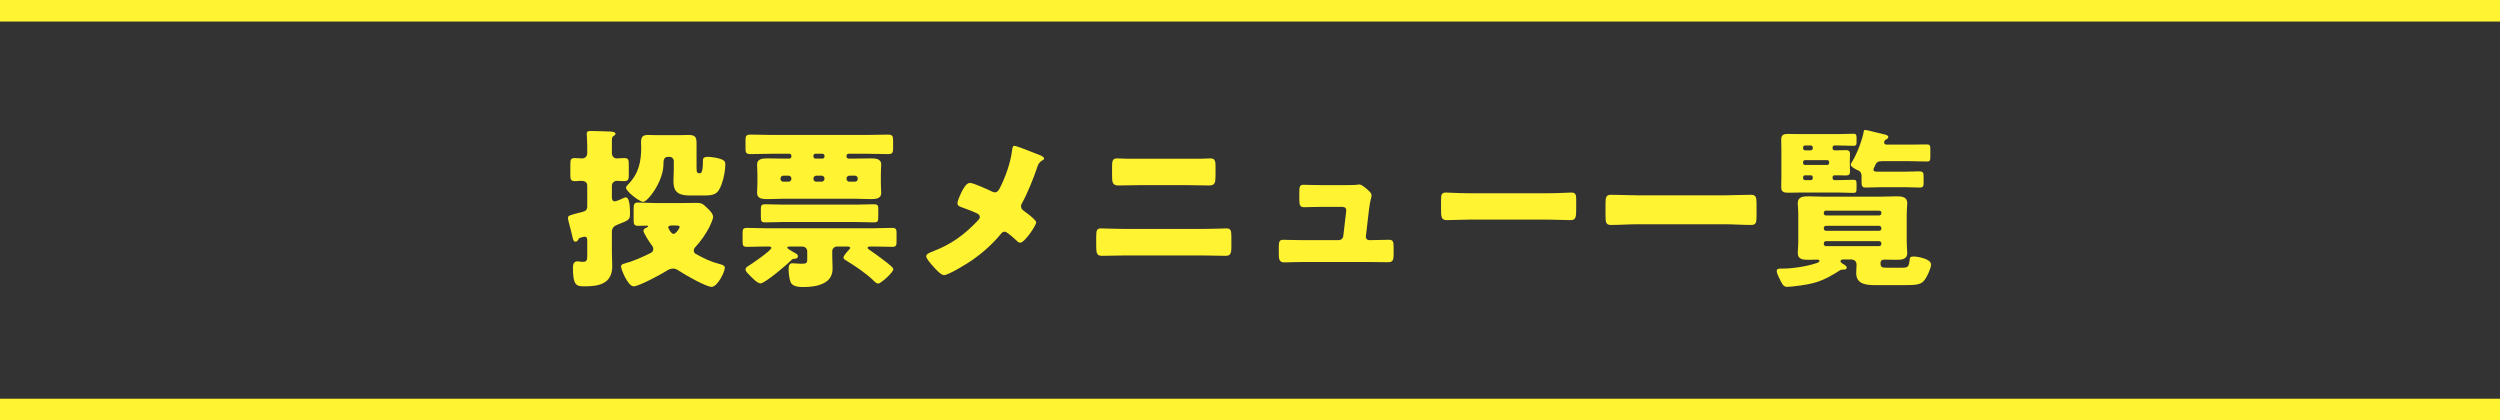
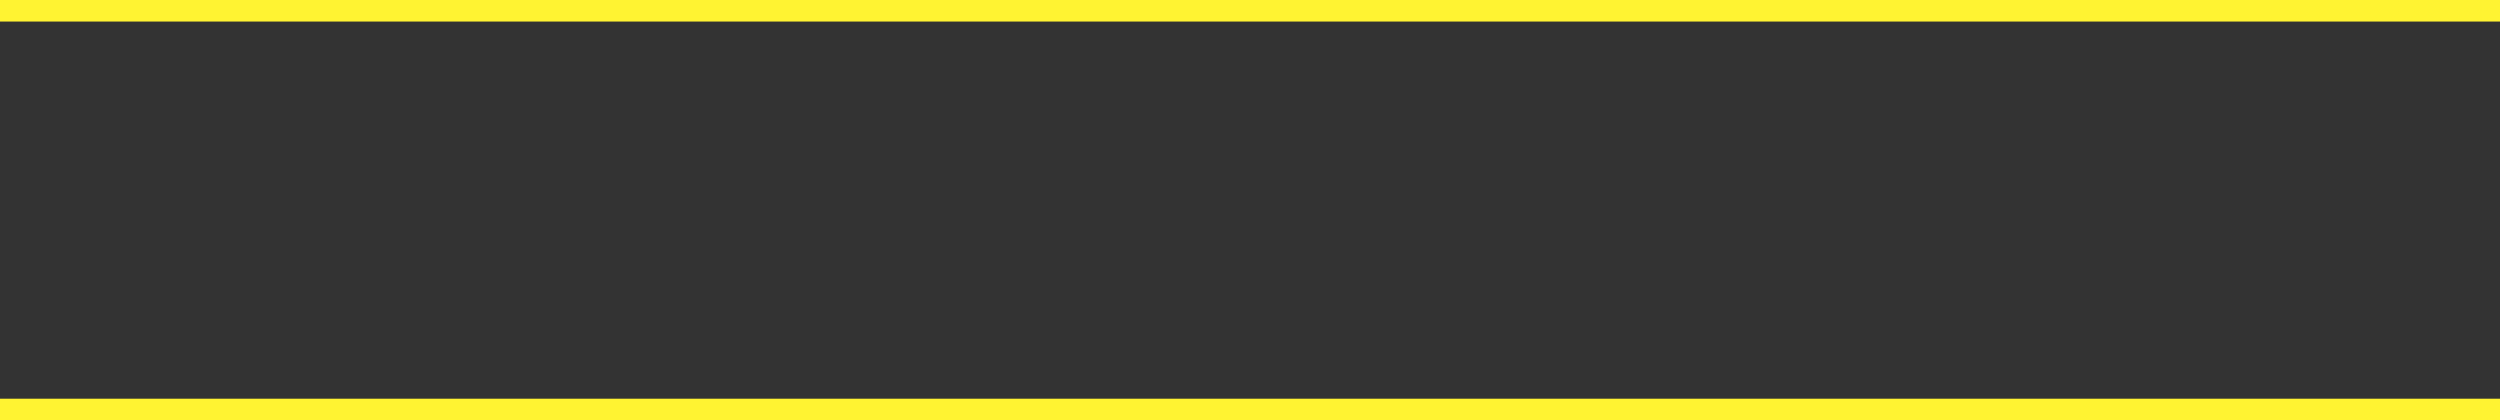
<svg xmlns="http://www.w3.org/2000/svg" width="464" height="78" viewBox="0 0 464 78" fill="none">
  <rect x="0" y="0" width="464" height="78" fill="#333333" stroke="none" />
  <rect width="464" height="4" fill="#FFF332" />
  <rect y="74" width="464" height="4" fill="#FFF332" />
-   <path d="M125.056 31.512C125.056 32.248 124.992 32.92 124.992 33.528C124.992 35.16 125.376 36.28 128.032 36.28H130.592C132.384 36.28 133.248 36.184 133.952 34.136C134.336 33.08 134.624 31.576 134.624 30.456C134.624 29.912 134.272 29.688 133.792 29.528C133.216 29.304 132.032 29.112 131.392 29.112C130.496 29.112 130.464 29.464 130.464 29.816C130.464 31.928 130.176 32.152 129.888 32.152H129.792C129.376 32.152 129.28 31.992 129.28 31.064V26.52C129.28 25.368 128.928 25.048 127.776 25.048C127.296 25.048 126.784 25.08 126.304 25.08H121.792C121.28 25.08 120.768 25.048 120.256 25.048C119.2 25.048 118.976 25.496 118.976 26.488C118.976 26.776 119.008 27.032 119.008 27.32C119.008 30.008 118.56 32.216 116.576 34.232C116.416 34.392 116.192 34.616 116.192 34.84C116.192 35.544 118.72 37.464 119.36 37.464C120.224 37.464 123.136 33.656 123.136 30.488C123.136 29.848 123.168 29.112 123.968 29.112H124.288C124.736 29.112 125.056 29.496 125.056 29.88V31.512ZM124.992 43.416C124.608 43.416 124.032 42.424 124.032 42.232C124.032 41.88 124.384 41.848 124.768 41.848H125.216C125.888 41.848 126.144 41.88 126.144 42.104C126.144 42.328 125.472 43.416 124.992 43.416ZM121.6 37.688C120.544 37.688 119.488 37.592 118.432 37.592C117.696 37.592 117.6 37.912 117.6 38.808V40.728C117.6 41.592 117.664 41.912 118.432 41.912C118.976 41.912 119.52 41.88 120.064 41.88C120.16 41.88 120.288 41.912 120.288 42.008C120.288 42.104 120.224 42.136 120.16 42.168C119.872 42.296 119.424 42.456 119.424 42.808C119.424 43.288 120.576 44.984 120.896 45.432C121.088 45.656 121.248 45.88 121.248 46.2C121.248 46.648 121.056 46.808 120.672 47C119.104 47.768 117.568 48.472 115.872 48.92C115.552 49.016 115.264 49.112 115.264 49.496C115.264 49.912 116.512 53.144 117.6 53.144C118.56 53.144 122.624 50.968 123.552 50.36C124.032 50.072 124.352 49.848 124.928 49.848C125.408 49.848 125.696 50.04 126.08 50.296C127.072 50.968 131.04 53.24 132.064 53.24C133.184 53.24 134.528 50.456 134.528 49.688C134.528 49.24 133.952 49.112 133.6 49.016C131.872 48.568 130.624 47.96 129.088 47.096C128.864 46.968 128.768 46.744 128.768 46.488C128.768 46.168 128.928 45.976 129.152 45.752C130.048 44.792 131.04 43.352 131.648 42.168C131.84 41.784 132.352 40.664 132.352 40.28C132.352 39.672 131.744 39.064 131.296 38.648C130.464 37.848 130.304 37.656 129.248 37.656C128.288 37.656 127.328 37.688 126.336 37.688H121.6ZM108.992 38.328C108.992 38.968 108.672 39.192 108.032 39.352C105.728 39.928 105.408 39.992 105.408 40.472C105.408 40.792 105.824 42.2 105.92 42.616C106.016 43.032 106.112 43.384 106.176 43.672C106.368 44.568 106.464 44.856 106.816 44.856C107.04 44.856 107.232 44.664 107.328 44.472C107.456 44.248 107.456 44.184 107.84 44.088C108.064 44.024 108.32 43.928 108.512 43.928C108.928 43.928 108.992 44.28 108.992 44.6V47.256C108.992 48.312 108.928 48.6 108.16 48.6C108.032 48.6 107.648 48.568 107.52 48.536C107.424 48.536 107.296 48.504 107.2 48.504C106.496 48.504 106.336 49.048 106.336 49.656C106.336 53.08 107.008 53.144 108.544 53.144C111.232 53.144 113.632 52.632 113.632 49.4C113.632 48.6 113.568 47.768 113.568 46.936V43C113.568 42.296 113.984 41.944 114.624 41.688C116.896 40.824 116.928 40.728 116.928 39.544C116.928 39 116.928 36.632 116.16 36.632C116.064 36.632 115.968 36.664 115.872 36.696C115.52 36.856 114.432 37.368 114.112 37.368C113.696 37.368 113.568 37.016 113.568 36.664V34.456C113.568 33.976 113.984 33.56 114.464 33.56C114.912 33.56 115.36 33.624 115.808 33.624C116.64 33.624 116.704 33.304 116.704 32.344V30.584C116.704 29.624 116.64 29.336 115.84 29.336C115.36 29.336 114.88 29.4 114.432 29.4C114.048 29.4 113.568 29.08 113.568 28.44V26.264C113.568 25.72 113.6 25.432 113.792 25.304C113.984 25.176 114.24 25.048 114.24 24.824C114.24 24.44 113.44 24.44 113.184 24.408C112.224 24.376 110.56 24.312 109.632 24.312C109.216 24.312 108.896 24.344 108.896 24.856C108.896 24.952 108.992 26.04 108.992 27.096V28.408C108.992 28.984 108.64 29.4 108.032 29.4C107.616 29.4 107.136 29.336 106.688 29.336C105.92 29.336 105.856 29.624 105.856 30.648V32.408C105.856 33.272 105.92 33.624 106.72 33.624C107.008 33.624 107.424 33.56 107.808 33.56C108.416 33.56 108.992 33.72 108.992 34.456V38.328ZM145.28 37.976C144.224 37.976 143.168 37.912 142.08 37.912C141.28 37.912 141.216 38.168 141.216 38.808V40.088C141.216 41.08 141.28 41.272 142.048 41.272C143.136 41.272 144.192 41.208 145.28 41.208H158.944C160.032 41.208 161.12 41.272 162.176 41.272C162.944 41.272 163.008 41.08 163.008 40.12V38.776C163.008 38.168 162.944 37.912 162.176 37.912C161.088 37.912 160.032 37.976 158.944 37.976H145.28ZM158.688 32.6C158.976 32.6 159.2 32.856 159.2 33.112V33.208C159.2 33.496 158.976 33.72 158.688 33.72H157.632C157.344 33.72 157.12 33.496 157.12 33.208V33.112C157.12 32.856 157.312 32.632 157.632 32.6H158.688ZM152.512 32.6C152.768 32.6 153.024 32.856 153.024 33.112V33.208C153.024 33.496 152.768 33.72 152.512 33.72H151.488C151.2 33.72 150.976 33.496 150.976 33.208V33.112C150.976 32.856 151.2 32.632 151.488 32.6H152.512ZM146.368 32.6C146.688 32.632 146.88 32.856 146.88 33.112V33.208C146.88 33.496 146.656 33.72 146.368 33.72H145.376C145.088 33.72 144.864 33.496 144.864 33.208V33.112C144.864 32.856 145.088 32.6 145.376 32.6H146.368ZM152.64 28.536C152.864 28.568 153.024 28.696 153.024 28.888V29.08C153.024 29.272 152.864 29.432 152.64 29.432H151.328C151.136 29.432 150.976 29.272 150.976 29.08V28.888C150.976 28.696 151.136 28.536 151.328 28.536H152.64ZM160.768 28.536C162.112 28.536 163.456 28.6 164.8 28.6C165.632 28.6 165.76 28.344 165.76 27.544V26.136C165.76 25.24 165.664 24.984 164.768 24.984C163.424 24.984 162.112 25.048 160.768 25.048H143.36C142.048 25.048 140.704 24.984 139.392 24.984C138.528 24.984 138.368 25.176 138.368 25.976V27.608C138.368 28.376 138.496 28.6 139.328 28.6C140.672 28.6 142.016 28.536 143.36 28.536H146.528C146.72 28.536 146.88 28.696 146.88 28.888V29.08C146.88 29.272 146.72 29.432 146.528 29.432H145.28C144.352 29.432 143.424 29.4 142.496 29.4C141.632 29.4 140.512 29.4 140.512 30.552C140.512 30.904 140.576 31.576 140.576 32.408V33.944C140.576 34.776 140.512 35.448 140.512 35.8C140.512 36.952 141.632 36.952 142.496 36.952C143.424 36.952 144.352 36.888 145.28 36.888H158.784C159.712 36.888 160.64 36.952 161.568 36.952C162.4 36.952 163.552 36.952 163.552 35.8C163.552 35.448 163.488 34.776 163.488 33.944V32.408C163.488 31.576 163.552 30.904 163.552 30.552C163.552 29.4 162.432 29.4 161.568 29.4C160.64 29.4 159.712 29.432 158.784 29.432H157.472C157.28 29.432 157.12 29.272 157.12 29.08V28.888C157.12 28.696 157.248 28.568 157.472 28.536H160.768ZM157.28 45.752C157.44 45.752 157.792 45.784 157.792 46.008C157.792 46.104 157.664 46.264 157.536 46.392C157.184 46.776 156.544 47.448 156.544 47.832C156.544 48.056 156.864 48.248 157.088 48.376C158.656 49.336 160.8 50.744 162.208 52.152C162.432 52.376 162.688 52.632 163.008 52.632C163.456 52.632 165.792 50.584 165.792 49.976C165.792 49.848 165.696 49.688 165.472 49.464C164.832 48.856 162.752 47.32 161.312 46.328C161.12 46.2 161.024 46.072 161.024 45.976C161.024 45.784 161.344 45.752 161.472 45.752H162.272C163.36 45.752 164.48 45.816 165.568 45.816C166.336 45.816 166.4 45.56 166.4 44.792V43.32C166.4 42.552 166.336 42.296 165.536 42.296C164.448 42.296 163.36 42.36 162.272 42.36H141.952C140.832 42.36 139.744 42.296 138.656 42.296C137.888 42.296 137.824 42.552 137.824 43.384V44.76C137.824 45.56 137.888 45.816 138.656 45.816C139.744 45.816 140.832 45.752 141.952 45.752H142.656C142.816 45.752 143.168 45.784 143.168 46.008C143.168 46.488 139.392 49.08 138.784 49.432C138.624 49.528 138.368 49.72 138.368 50.008C138.368 50.36 138.848 50.808 139.072 51.032C139.52 51.48 140.544 52.6 141.152 52.6C142.016 52.6 146.496 48.728 146.912 48.248C147.072 48.056 147.232 48.024 147.552 48.024C147.808 48.024 148.096 47.864 148.096 47.544C148.096 47.352 147.968 47.192 147.744 47.064C147.328 46.84 146.912 46.584 146.4 46.264C146.208 46.136 146.112 46.04 146.112 45.944C146.112 45.784 146.4 45.752 146.56 45.752H148.8C149.408 45.752 149.824 46.072 149.824 46.68V48.184C149.824 48.888 149.6 48.952 148.608 48.952C148.128 48.952 147.552 48.856 147.072 48.856C146.4 48.856 146.368 49.496 146.368 50.04C146.368 50.712 146.496 51.8 146.752 52.408C147.104 53.208 148.352 53.272 149.088 53.272C150.336 53.272 151.808 53.144 152.928 52.536C153.856 52.056 154.528 51.224 154.528 49.88C154.528 49.048 154.464 48.248 154.464 47.448V46.616C154.464 46.136 154.88 45.752 155.36 45.752H157.28ZM188.224 27.064C187.936 27.064 187.872 27.672 187.84 27.896C187.584 30.136 186.624 32.824 185.6 34.84C185.376 35.256 185.152 35.704 184.608 35.704C184.448 35.704 184.256 35.608 184.032 35.512C183.392 35.192 180.64 33.944 180.032 33.944C179.296 33.944 178.688 35.192 178.368 35.832C178.176 36.216 177.696 37.336 177.696 37.72C177.696 38.136 178.016 38.296 178.368 38.424C179.232 38.744 180.672 39.256 181.472 39.672C181.696 39.8 181.856 40.024 181.856 40.28C181.856 40.568 181.632 40.792 181.376 41.048C178.944 43.608 176.544 45.336 173.248 46.616C173.184 46.648 173.12 46.68 173.024 46.712C172.576 46.872 171.904 47.128 171.904 47.576C171.904 47.96 172.672 48.856 173.024 49.24C173.472 49.752 174.592 51.064 175.2 51.064C176.064 51.064 179.616 48.856 180.448 48.28C182.4 46.904 184.256 45.272 185.76 43.416C185.952 43.192 186.144 43 186.464 43C186.624 43 186.848 43.128 187.104 43.32C187.648 43.704 188.288 44.312 188.544 44.536C188.736 44.728 189.056 45.048 189.344 45.048C190.176 45.048 192.32 41.816 192.32 41.272C192.32 41.112 192.096 40.824 191.744 40.504C191.168 39.96 190.272 39.32 190.016 39.128C189.792 38.968 189.504 38.744 189.504 38.296C189.504 38.04 189.6 37.848 189.728 37.624C190.624 36.056 191.904 32.888 192.48 31.128C192.672 30.584 192.8 30.168 193.344 29.848C193.504 29.752 193.792 29.592 193.792 29.4C193.792 29.24 193.44 28.952 192.992 28.792C191.232 28.12 188.736 27.064 188.224 27.064ZM209.216 29.464C208.608 29.464 208.032 29.4 207.424 29.4C206.624 29.4 206.4 29.656 206.4 30.776V32.632C206.4 33.784 206.464 34.424 207.552 34.424C208.96 34.424 210.368 34.36 211.744 34.36H220.224C221.632 34.36 223.04 34.424 224.448 34.424C225.472 34.424 225.6 33.848 225.6 32.76V30.84C225.6 29.688 225.408 29.4 224.576 29.4C223.968 29.4 223.36 29.464 222.752 29.464H209.216ZM208.64 42.488C207.328 42.488 204.832 42.392 204.352 42.392C203.584 42.392 203.456 42.744 203.456 43.896V45.656C203.456 47 203.584 47.48 204.512 47.48C205.888 47.48 207.264 47.416 208.64 47.416H223.36C224.736 47.416 226.112 47.48 227.488 47.48C228.384 47.48 228.544 47.032 228.544 45.784V43.864C228.544 42.744 228.384 42.392 227.648 42.392C227.136 42.392 224.928 42.488 223.36 42.488H208.64ZM245.312 34.36C244.096 34.36 242.368 34.296 241.92 34.296C241.248 34.296 241.152 34.648 241.152 35.608V37.016C241.152 38.04 241.28 38.456 242.016 38.456C242.976 38.456 244.192 38.392 245.376 38.392H249.024C249.344 38.392 249.856 38.456 249.856 38.968C249.856 39.032 249.824 39.384 249.824 39.48L249.312 43.8C249.28 44.248 248.896 44.568 248.448 44.568H241.472C240.352 44.568 238.624 44.504 238.176 44.504C237.504 44.504 237.344 44.792 237.344 45.752V47.128C237.344 47.992 237.408 48.696 238.304 48.696C238.944 48.696 240.384 48.632 241.472 48.632H254.336C255.456 48.632 256.576 48.664 257.696 48.664C258.592 48.664 258.656 48.088 258.656 47.128V45.848C258.656 44.856 258.528 44.504 257.792 44.504C256.64 44.504 255.488 44.568 254.336 44.568H254.112C253.792 44.568 253.504 44.312 253.504 43.992C253.504 43.96 253.504 43.928 253.504 43.896L254.08 38.936C254.336 36.792 254.56 36.792 254.56 36.312C254.56 35.928 254.368 35.736 254.112 35.48C253.696 35.064 252.768 34.232 252.288 34.232C252.16 34.232 251.936 34.264 251.808 34.296C251.232 34.36 249.728 34.36 249.088 34.36H245.312ZM272.64 35.864C270.624 35.864 268.832 35.736 268.384 35.736C267.552 35.736 267.456 36.12 267.456 37.08V38.552C267.456 40.248 267.456 40.856 268.544 40.856C269.728 40.856 271.232 40.76 272.64 40.76H287.36C288.768 40.76 290.24 40.856 291.488 40.856C292.512 40.856 292.544 40.312 292.544 38.552V37.016C292.544 36.088 292.416 35.736 291.584 35.736C291.296 35.736 289.248 35.864 287.36 35.864H272.64ZM303.84 36.248C302.208 36.248 300.608 36.152 299.008 36.152C298.08 36.152 297.984 36.632 297.984 37.848V40.024C297.984 41.304 298.08 41.752 299.008 41.752C300.64 41.752 302.24 41.624 303.84 41.624H320.16C321.76 41.624 323.392 41.752 324.992 41.752C325.92 41.752 326.016 41.336 326.016 40.024V37.848C326.016 36.632 325.92 36.152 324.992 36.152C323.392 36.152 321.76 36.248 320.16 36.248H303.84ZM350.24 26.84C349.888 26.84 349.696 26.712 349.696 26.456C349.696 26.168 349.856 25.976 350.112 25.848C350.272 25.784 350.464 25.656 350.464 25.432C350.464 25.144 350.208 25.048 349.504 24.888C348.768 24.728 347.712 24.44 346.88 24.248C346.624 24.184 346.304 24.12 346.208 24.12C346.048 24.12 345.952 24.152 345.92 24.376C345.6 26.072 344.672 28.504 343.776 29.976C343.68 30.136 343.488 30.392 343.488 30.584C343.488 30.936 344.48 31.48 344.896 31.64C345.312 31.8 345.504 32.184 345.504 32.664V33.592C345.504 34.488 345.568 34.808 346.24 34.808C347.2 34.808 348.128 34.744 349.088 34.744H353.472C354.432 34.744 355.36 34.808 356.32 34.808C356.96 34.808 357.024 34.52 357.024 33.848V32.792C357.024 31.96 356.928 31.8 356.032 31.8C355.52 31.8 354.72 31.864 353.472 31.864H348.512C348.064 31.864 347.712 31.832 347.712 31.448C347.712 31.384 347.776 31.224 347.84 31.096C347.936 30.904 348.032 30.712 348.128 30.488C348.288 30.168 348.544 29.912 349.248 29.912H354.464C355.52 29.912 356.576 29.976 357.664 29.976C358.208 29.976 358.272 29.752 358.272 29.048V27.736C358.272 27.032 358.208 26.808 357.632 26.808C356.576 26.808 355.52 26.84 354.464 26.84H350.24ZM335.008 30.616C334.784 30.616 334.656 30.456 334.656 30.264V30.072C334.656 29.88 334.816 29.72 335.008 29.72H339.136C339.328 29.72 339.488 29.88 339.488 30.072V30.264C339.488 30.456 339.328 30.616 339.136 30.616H335.008ZM336.448 33.08C336.416 33.304 336.288 33.432 336.096 33.432H335.008C334.816 33.432 334.656 33.272 334.656 33.08V32.888C334.656 32.696 334.816 32.536 335.008 32.536H336.096C336.288 32.536 336.448 32.696 336.448 32.888V33.08ZM336.448 27.544C336.448 27.736 336.288 27.896 336.096 27.896H335.008C334.816 27.896 334.656 27.736 334.656 27.544V27.352C334.656 27.16 334.816 27 335.008 27H336.096C336.288 27 336.416 27.128 336.448 27.352V27.544ZM340.128 27.352C340.128 27.128 340.288 27 340.48 27H341.184C342.112 27 343.04 27.064 344 27.064C344.512 27.064 344.576 26.84 344.576 26.424V25.528C344.576 25.048 344.48 24.824 344.032 24.824C343.072 24.824 342.112 24.888 341.184 24.888H333.92C333.248 24.888 332.608 24.856 331.936 24.856C331.136 24.856 330.592 24.952 330.592 25.88C330.592 26.52 330.624 27.16 330.624 27.8V32.856C330.624 33.464 330.592 34.104 330.592 34.744C330.592 35.672 331.136 35.768 331.936 35.768C332.608 35.768 333.248 35.736 333.92 35.736H341.152C342.112 35.736 343.04 35.8 344 35.8C344.48 35.8 344.576 35.64 344.576 35V34.168C344.576 33.528 344.48 33.368 344 33.368C343.04 33.368 342.112 33.432 341.152 33.432H340.48C340.288 33.432 340.128 33.272 340.128 33.08V32.888C340.128 32.696 340.288 32.536 340.48 32.536H341.248C341.696 32.536 342.144 32.568 342.592 32.568C343.104 32.568 343.36 32.408 343.36 31.864C343.36 31.48 343.328 31.032 343.328 30.488V29.912C343.328 29.4 343.36 28.952 343.36 28.568C343.36 27.928 342.976 27.864 342.56 27.864C342.112 27.864 341.664 27.896 341.248 27.896H340.48C340.288 27.896 340.128 27.736 340.128 27.544V27.352ZM338.496 45.176C338.496 44.952 338.656 44.76 338.912 44.76H348.768C348.992 44.76 349.184 44.952 349.184 45.176V45.272C349.184 45.496 348.992 45.688 348.768 45.688H338.912C338.688 45.688 338.496 45.496 338.496 45.272V45.176ZM338.496 42.328C338.496 42.104 338.656 41.912 338.912 41.912H348.768C348.992 41.912 349.184 42.104 349.184 42.328V42.424C349.184 42.648 348.992 42.84 348.768 42.84H338.912C338.688 42.84 338.496 42.648 338.496 42.424V42.328ZM338.496 39.48C338.496 39.256 338.688 39.096 338.912 39.096H348.768C348.992 39.096 349.184 39.256 349.184 39.48V39.576C349.184 39.8 348.992 39.992 348.768 39.992H338.912C338.656 39.992 338.496 39.832 338.496 39.576V39.48ZM353.888 39.64C353.888 38.84 353.984 38.2 353.984 37.72C353.984 36.44 352.864 36.44 351.872 36.44C350.88 36.44 349.888 36.504 348.896 36.504H338.72C337.728 36.504 336.736 36.44 335.744 36.44C334.784 36.44 333.664 36.44 333.664 37.72C333.664 38.168 333.76 38.84 333.76 39.64V45.016C333.76 45.816 333.664 46.488 333.664 46.936C333.664 48.216 334.752 48.216 335.744 48.216C336.256 48.216 336.8 48.184 337.344 48.184C337.472 48.184 337.696 48.248 337.696 48.408C337.696 48.6 337.472 48.728 337.184 48.824C335.2 49.496 332.544 49.848 330.88 49.848H330.56C330.144 49.848 329.76 49.88 329.76 50.296C329.76 50.648 330.016 51.192 330.176 51.512C330.848 52.92 331.04 53.24 331.712 53.24C332.064 53.24 332.512 53.176 332.896 53.144C336.768 52.696 338.208 52.28 341.504 50.168C341.6 50.104 341.76 50.04 341.888 50.04H342.304C342.56 50.04 342.752 49.88 342.752 49.656C342.752 49.4 342.464 49.24 342.272 49.112C342.016 48.952 341.6 48.76 341.6 48.472C341.6 48.152 342.048 48.152 342.272 48.152H343.52C344.128 48.152 344.576 48.472 344.576 49.112C344.576 49.656 344.512 50.168 344.512 50.68C344.512 52.92 346.656 52.92 348.352 52.92H353.28C355.808 52.92 356.576 52.856 357.28 51.864C357.696 51.256 358.4 49.816 358.4 49.08C358.4 48.056 355.968 47.608 355.168 47.608C354.56 47.608 354.464 47.8 354.432 48.184C354.304 49.56 354.08 49.688 353.024 49.688H350.336C349.312 49.688 349.024 49.656 349.024 48.824C349.024 48.376 349.312 48.184 349.728 48.184C350.464 48.184 351.2 48.216 351.904 48.216C352.864 48.216 353.984 48.216 353.984 46.936C353.984 46.488 353.888 45.816 353.888 45.016V39.64Z" fill="#FFF332" />
</svg>